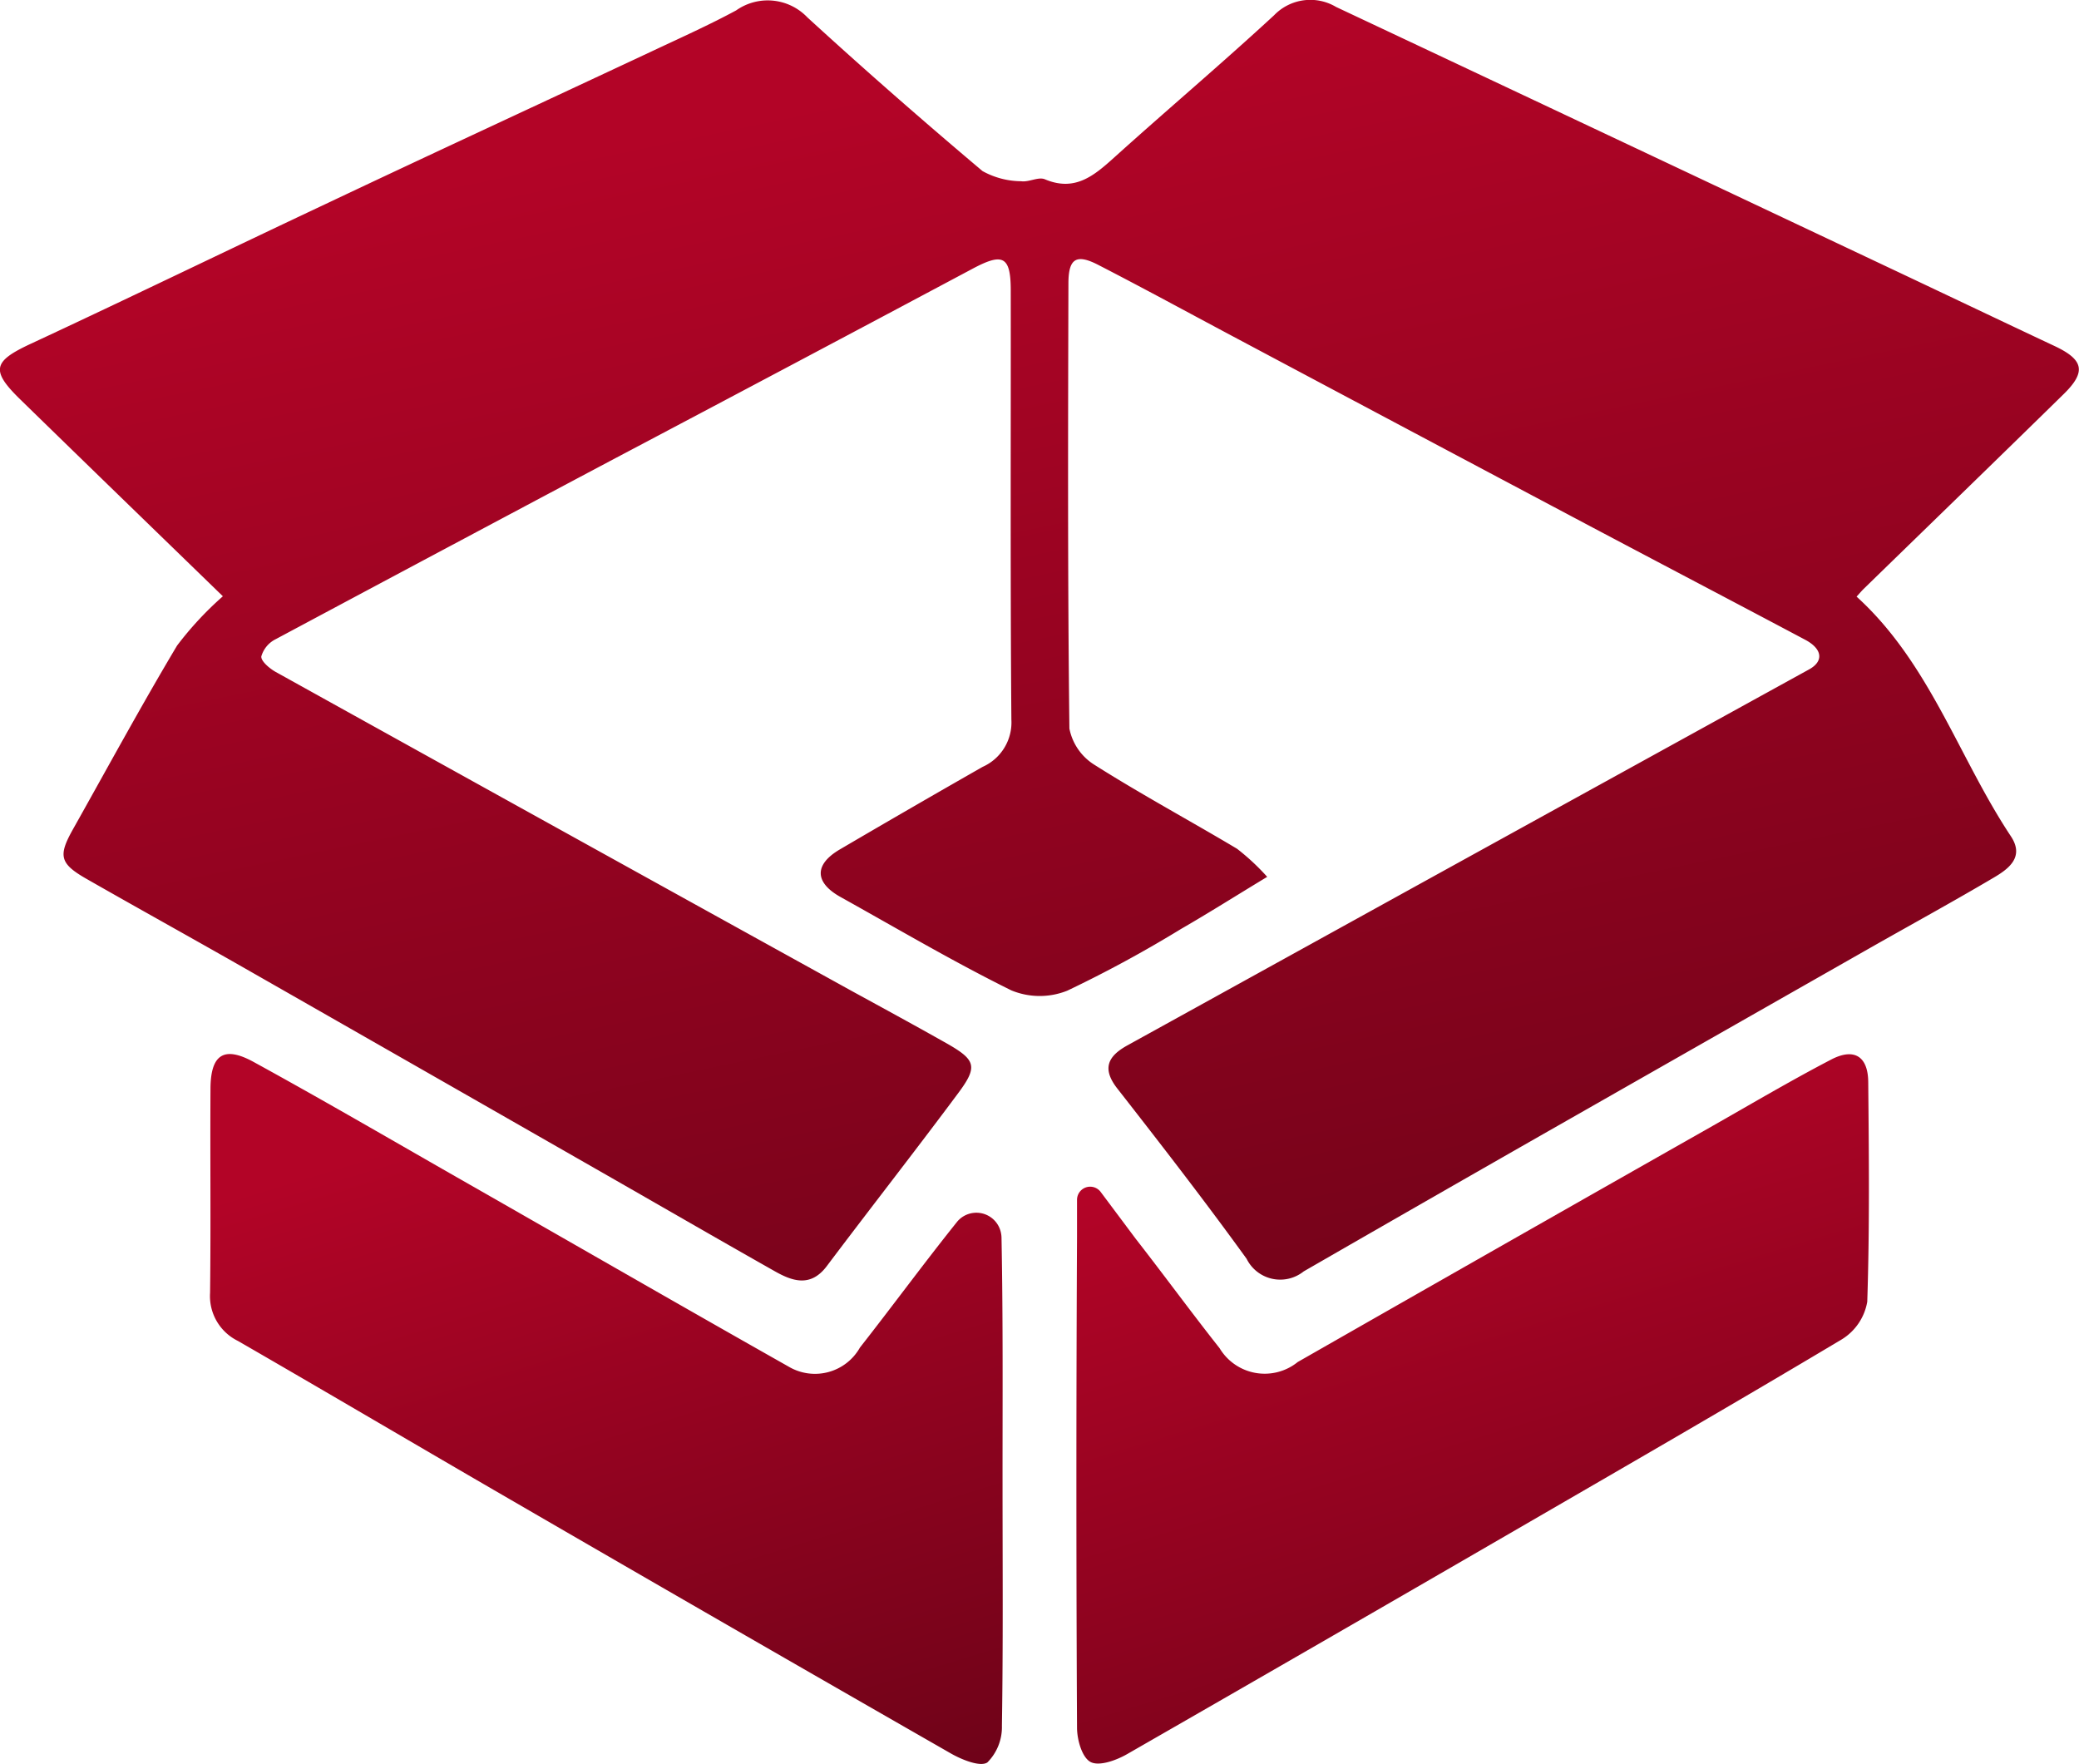
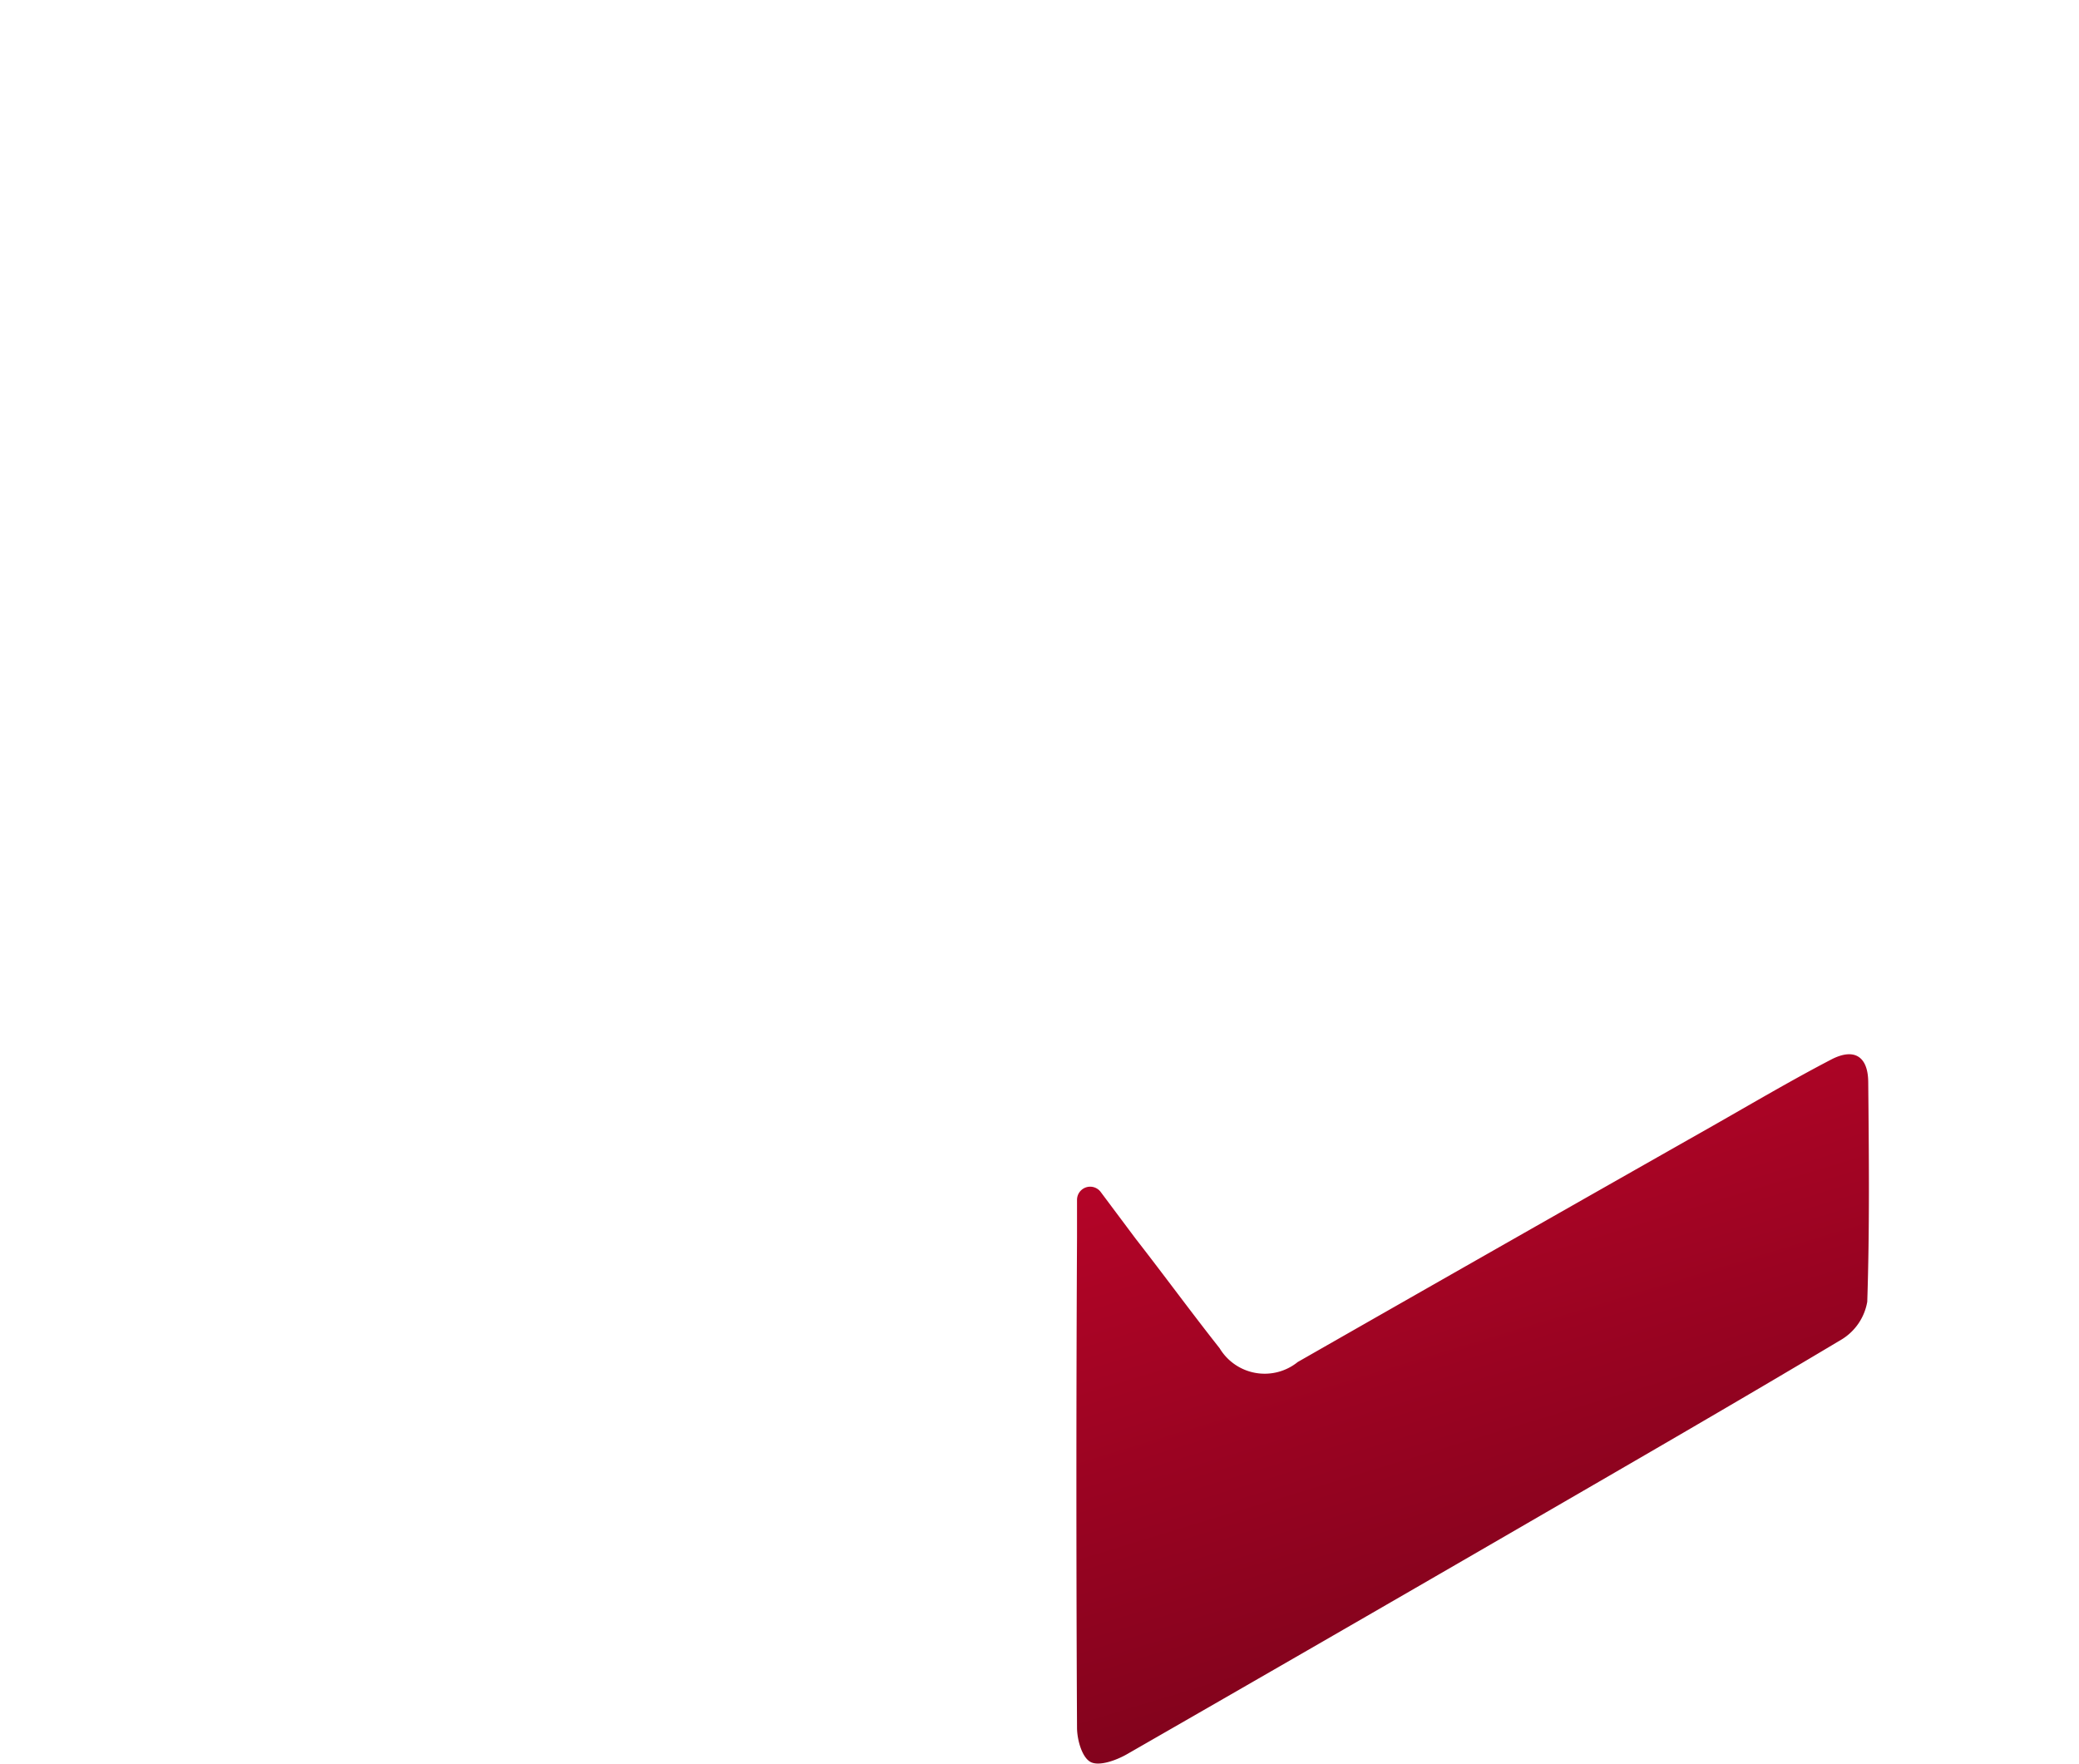
<svg xmlns="http://www.w3.org/2000/svg" width="36.23" height="30.737" viewBox="0 0 36.23 30.737">
  <defs>
    <linearGradient id="linear-gradient" x1="0.363" y1="0.093" x2="0.802" y2="1.4" gradientUnits="objectBoundingBox">
      <stop offset="0" stop-color="#b30427" />
      <stop offset="1" stop-color="#5a0214" />
    </linearGradient>
  </defs>
  <g id="Group_1241" data-name="Group 1241" transform="translate(723.784 -2064.51)">
    <g id="Group_1218" data-name="Group 1218" transform="translate(-723.784 2064.51)">
-       <path id="Path_8795" data-name="Path 8795" d="M-723.9,2077.9c-1.184-1.149-2.359-2.287-3.53-3.429-.519-.506-.475-.663.17-.965,1.72-.8,3.43-1.631,5.148-2.44,1.9-.9,3.811-1.782,5.715-2.675.483-.227.971-.446,1.442-.7a.955.955,0,0,1,1.241.122c1,.916,2.018,1.806,3.052,2.678a1.407,1.407,0,0,0,.673.177c.135.02.3-.082.414-.034.523.221.855-.062,1.207-.379.924-.833,1.874-1.636,2.787-2.479a.877.877,0,0,1,1.08-.145q4.814,2.266,9.626,4.539c.965.455,1.928.915,2.894,1.369.508.239.558.448.161.837-1.158,1.135-2.323,2.263-3.485,3.394-.044.043-.083.091-.125.136,1.276,1.159,1.776,2.8,2.689,4.176.236.356-.028.561-.293.717-.7.414-1.42.808-2.13,1.211q-2.867,1.631-5.732,3.264-2.087,1.191-4.169,2.39a.654.654,0,0,1-.995-.22c-.728-1.007-1.489-1.989-2.254-2.968-.274-.351-.158-.565.176-.75q2.577-1.423,5.155-2.846,3.362-1.854,6.726-3.706c.259-.143.231-.357-.068-.516-1.276-.677-2.555-1.347-3.831-2.023q-3.079-1.633-6.156-3.271c-.776-.413-1.548-.834-2.329-1.236-.385-.2-.523-.116-.524.317-.007,2.586-.014,5.173.017,7.76a.964.964,0,0,0,.445.637c.809.512,1.654.967,2.477,1.458a3.971,3.971,0,0,1,.525.489c-.554.335-1.023.632-1.5.907a21.622,21.622,0,0,1-1.985,1.077,1.294,1.294,0,0,1-.974-.006c-1.012-.5-1.987-1.076-2.975-1.626-.456-.254-.463-.566-.013-.83q1.24-.727,2.489-1.439a.847.847,0,0,0,.5-.822c-.02-2.492-.008-4.984-.011-7.476,0-.6-.135-.665-.668-.38q-3.159,1.683-6.324,3.354-2.912,1.546-5.818,3.1a.485.485,0,0,0-.25.3c-.008.082.142.209.248.269q5.025,2.79,10.056,5.569c.549.3,1.1.6,1.649.91.5.286.537.4.186.869-.751,1.009-1.527,2-2.284,3.006-.282.375-.6.265-.911.088-1.039-.587-2.072-1.186-3.109-1.778q-3.108-1.778-6.218-3.553c-.887-.505-1.781-1-2.667-1.506-.464-.266-.492-.4-.232-.863.6-1.067,1.185-2.146,1.814-3.2A5.835,5.835,0,0,1-723.9,2077.9Z" transform="translate(727.784 -2067.51)" fill="url(#linear-gradient)" />
      <path id="Path_8796" data-name="Path 8796" d="M-528.543,2264.832c.493.632.966,1.279,1.463,1.908a.916.916,0,0,0,1.361.24q3.619-2.067,7.244-4.122c.682-.388,1.358-.787,2.053-1.149.4-.208.641-.056.645.391.012,1.277.025,2.554-.017,3.83a.961.961,0,0,1-.438.652c-1.914,1.143-3.845,2.256-5.774,3.374q-3.341,1.936-6.689,3.858c-.187.107-.483.214-.633.136s-.237-.388-.237-.6q-.022-4.279,0-8.559v-.639a.229.229,0,0,1,.411-.137Z" transform="translate(548.334 -2243.247)" fill="url(#linear-gradient)" />
-       <path id="Path_8797" data-name="Path 8797" d="M-675.294,2269.076c0,1.4.011,2.806-.011,4.208a.872.872,0,0,1-.253.638c-.122.083-.44-.045-.629-.152q-3.842-2.2-7.67-4.42c-1.589-.92-3.17-1.854-4.761-2.772a.869.869,0,0,1-.486-.839c.014-1.182,0-2.364.007-3.546,0-.6.227-.764.751-.477,1.266.694,2.513,1.423,3.767,2.138,1.854,1.058,3.7,2.122,5.562,3.174a.9.9,0,0,0,1.238-.335c.573-.73,1.121-1.478,1.7-2.2l0,0a.437.437,0,0,1,.749.167.46.46,0,0,1,.018.117C-675.284,2266.207-675.295,2267.642-675.294,2269.076Z" transform="translate(692.765 -2243.212)" fill="url(#linear-gradient)" />
    </g>
  </g>
</svg>